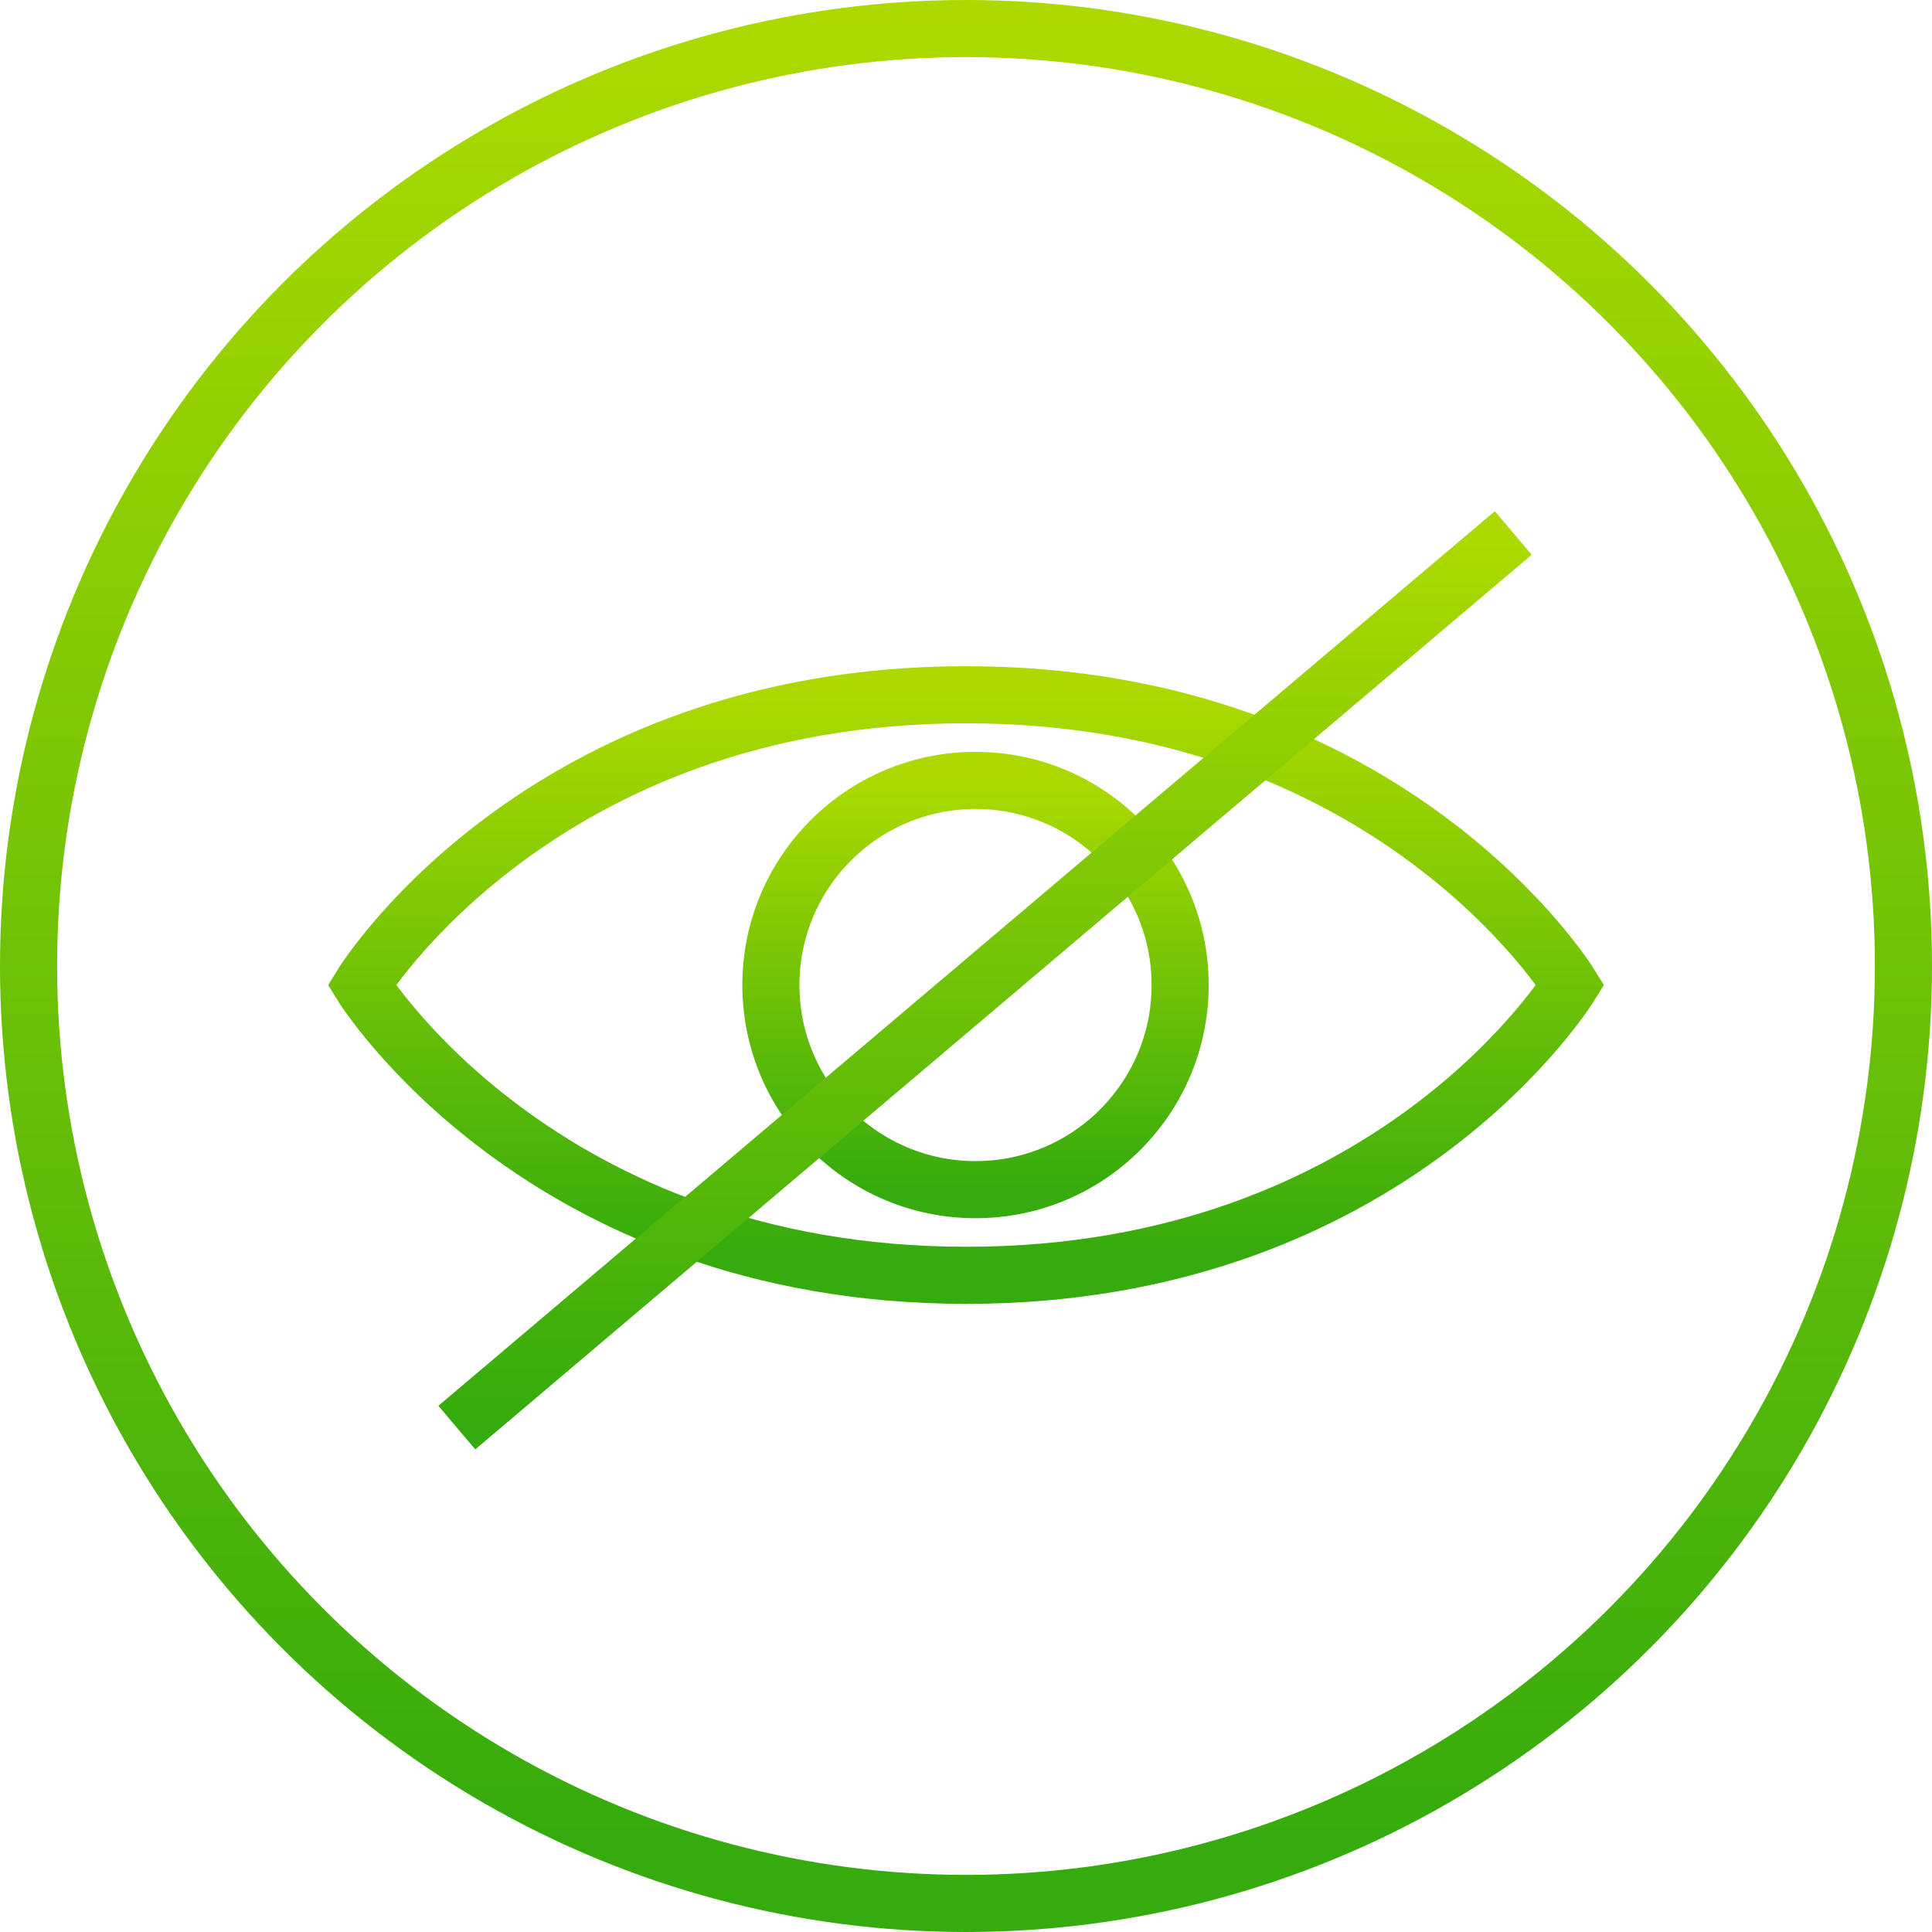
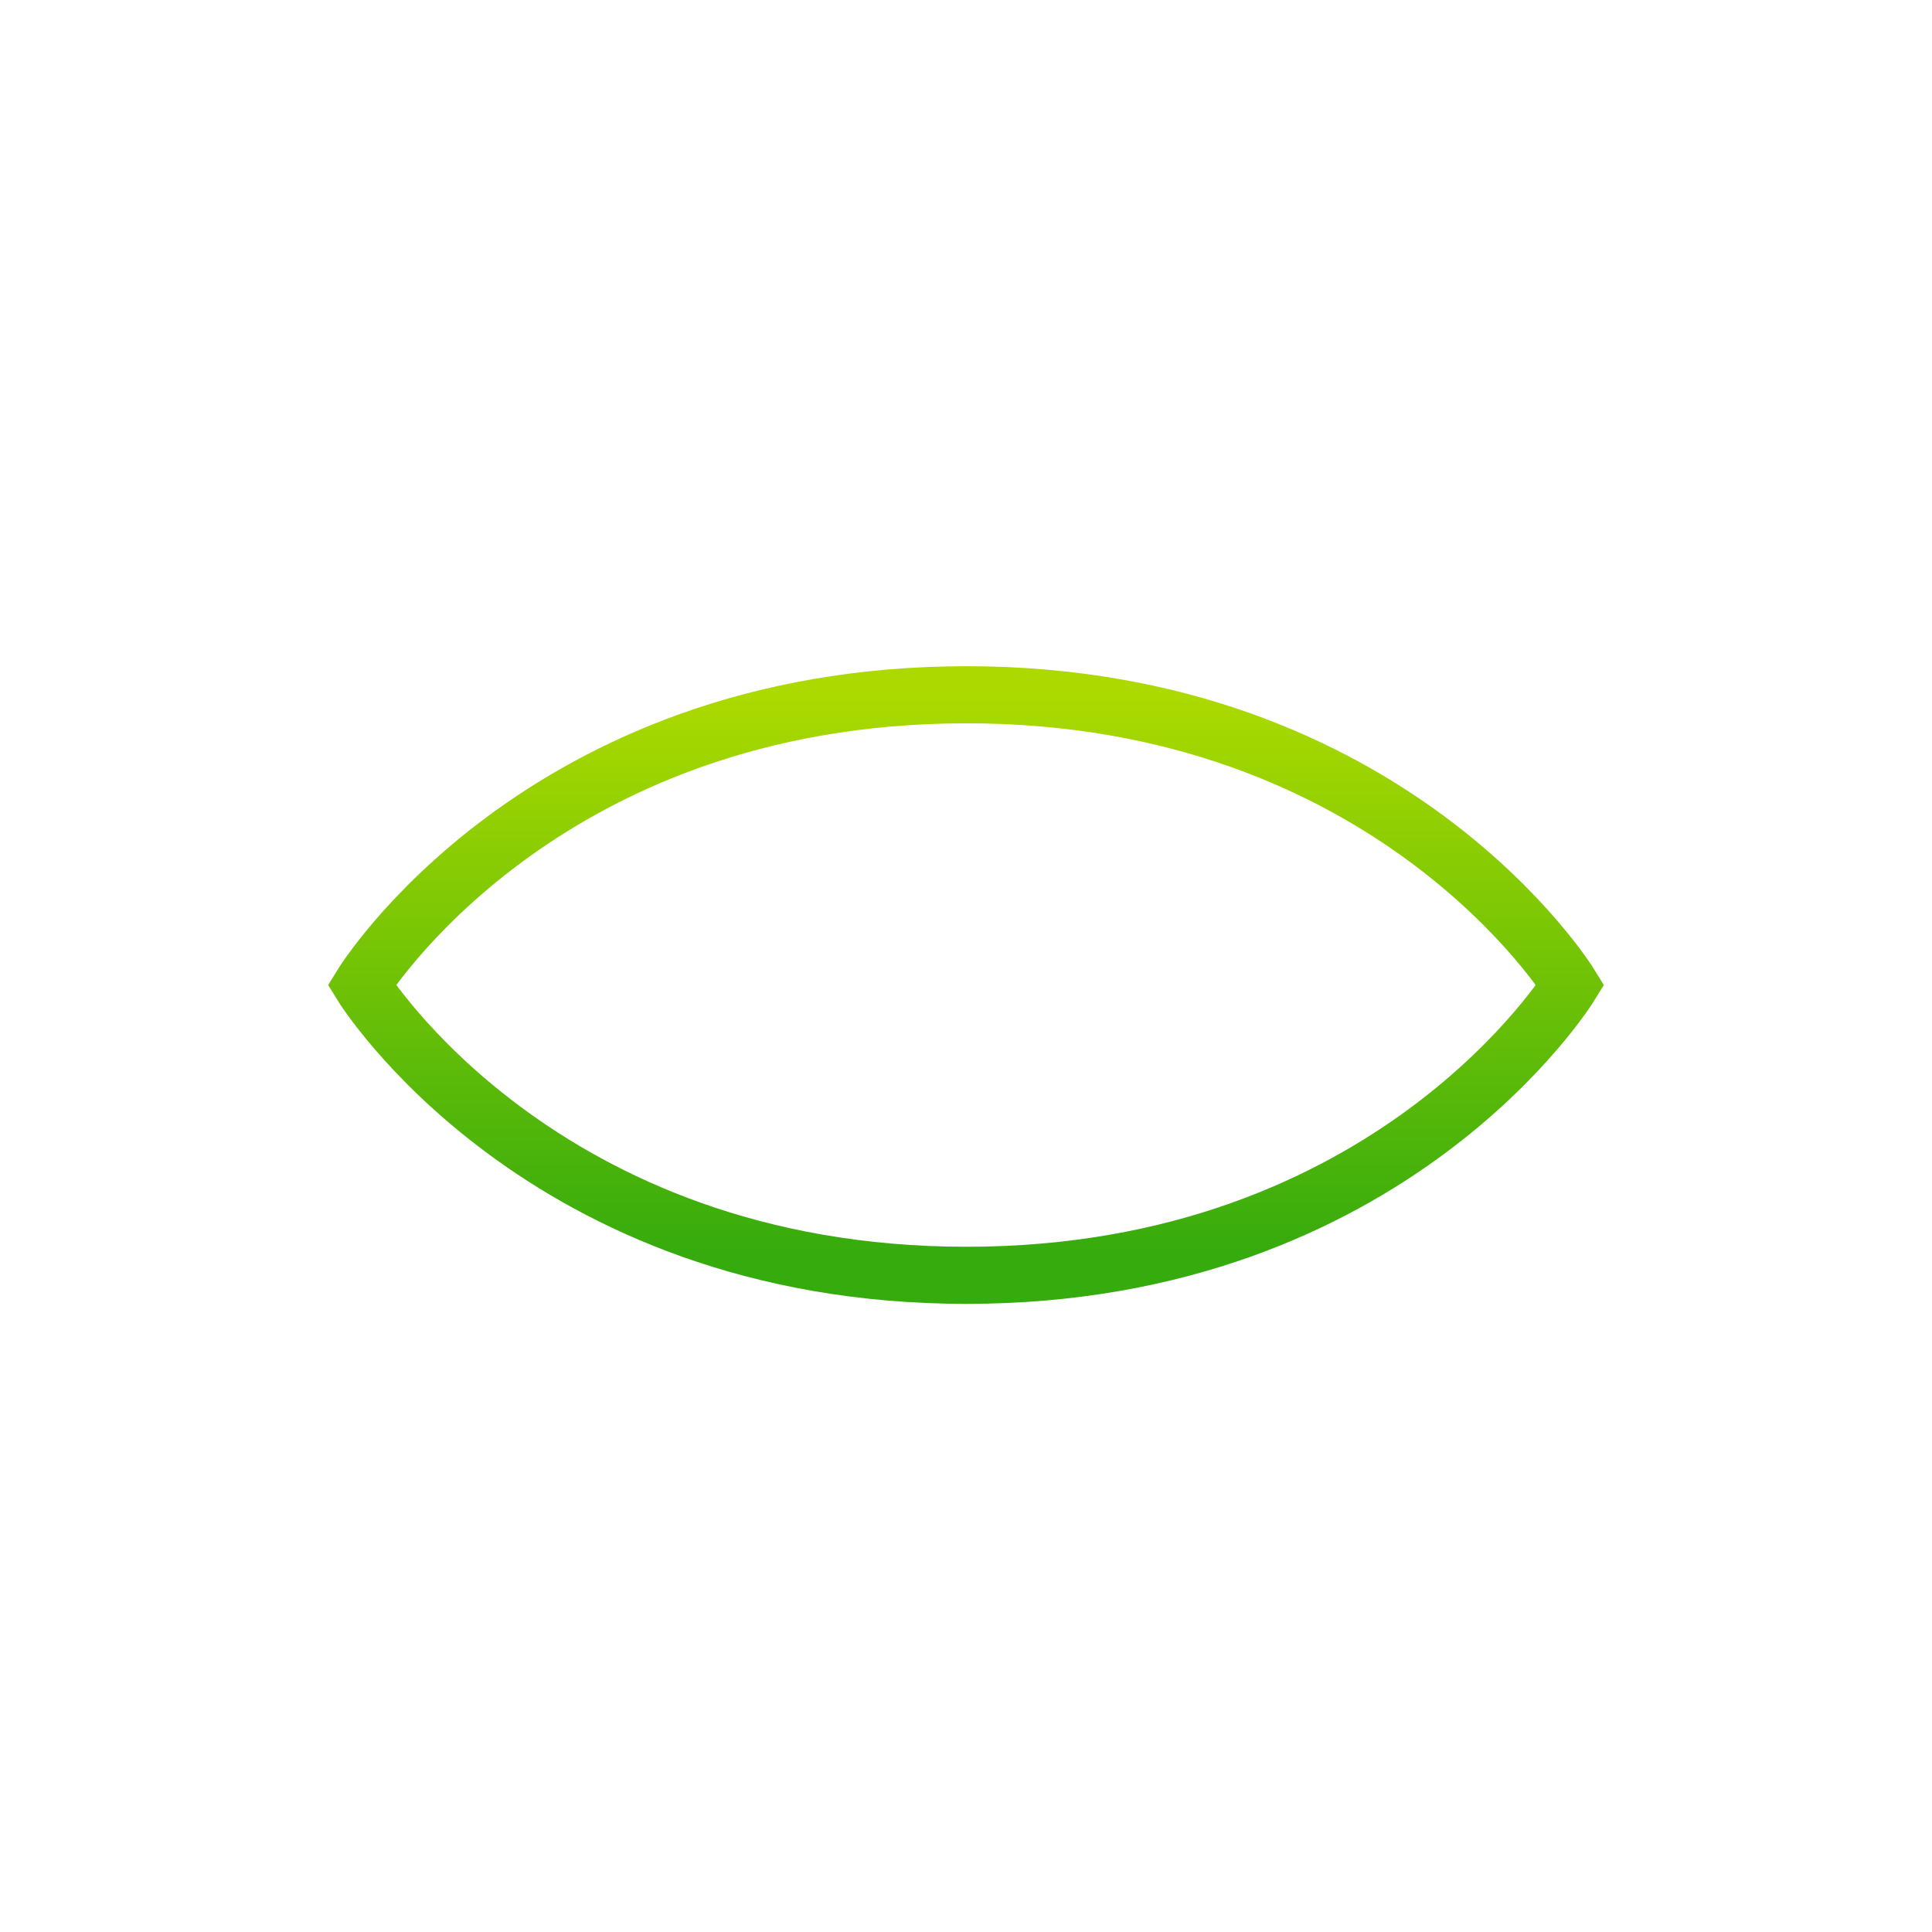
<svg xmlns="http://www.w3.org/2000/svg" width="203px" height="203px" viewBox="0 0 203 203" version="1.1">
  <title>Group</title>
  <desc>Created with Sketch.</desc>
  <defs>
    <linearGradient x1="50%" y1="0%" x2="50%" y2="96.902%" id="linearGradient-1">
      <stop stop-color="#ACDA00" offset="0%" />
      <stop stop-color="#35AB0D" offset="100%" />
    </linearGradient>
    <linearGradient x1="50%" y1="0%" x2="50%" y2="96.087%" id="linearGradient-2">
      <stop stop-color="#ACDA00" offset="0%" />
      <stop stop-color="#36AB0D" offset="100%" />
    </linearGradient>
    <linearGradient x1="50%" y1="0%" x2="50%" y2="100%" id="linearGradient-3">
      <stop stop-color="#ACDA00" offset="0%" />
      <stop stop-color="#35AB0D" offset="100%" />
    </linearGradient>
  </defs>
  <g id="Welcome" stroke="none" stroke-width="1" fill="none" fill-rule="evenodd">
    <g id="Desktop-HD-Copy-3" transform="translate(-378, -1461)" stroke-width="6">
      <g id="Group" transform="translate(381, 1464)">
-         <circle id="Oval" stroke="url(#linearGradient-1)" cx="98.5" cy="98.5" r="98.5" />
        <g id="glaz-2" transform="translate(35, 53)">
-           <path d="M63.543,78 C108.331,78 127,47.5 127,47.5 C127,47.5 108.331,17 63.543,17 L63.457,17 C18.669,17 0,47.5 0,47.5 C-2.43395624e-14,47.5 18.755,78 63.543,78 Z" id="Shape" stroke="url(#linearGradient-2)" />
-           <circle id="Oval" stroke="url(#linearGradient-3)" cx="64.5" cy="47.5" r="21.5" />
-           <path d="M10,94 L121,0" id="Shape" stroke="url(#linearGradient-3)" />
+           <path d="M63.543,78 C108.331,78 127,47.5 127,47.5 C127,47.5 108.331,17 63.543,17 C18.669,17 0,47.5 0,47.5 C-2.43395624e-14,47.5 18.755,78 63.543,78 Z" id="Shape" stroke="url(#linearGradient-2)" />
        </g>
      </g>
    </g>
  </g>
</svg>